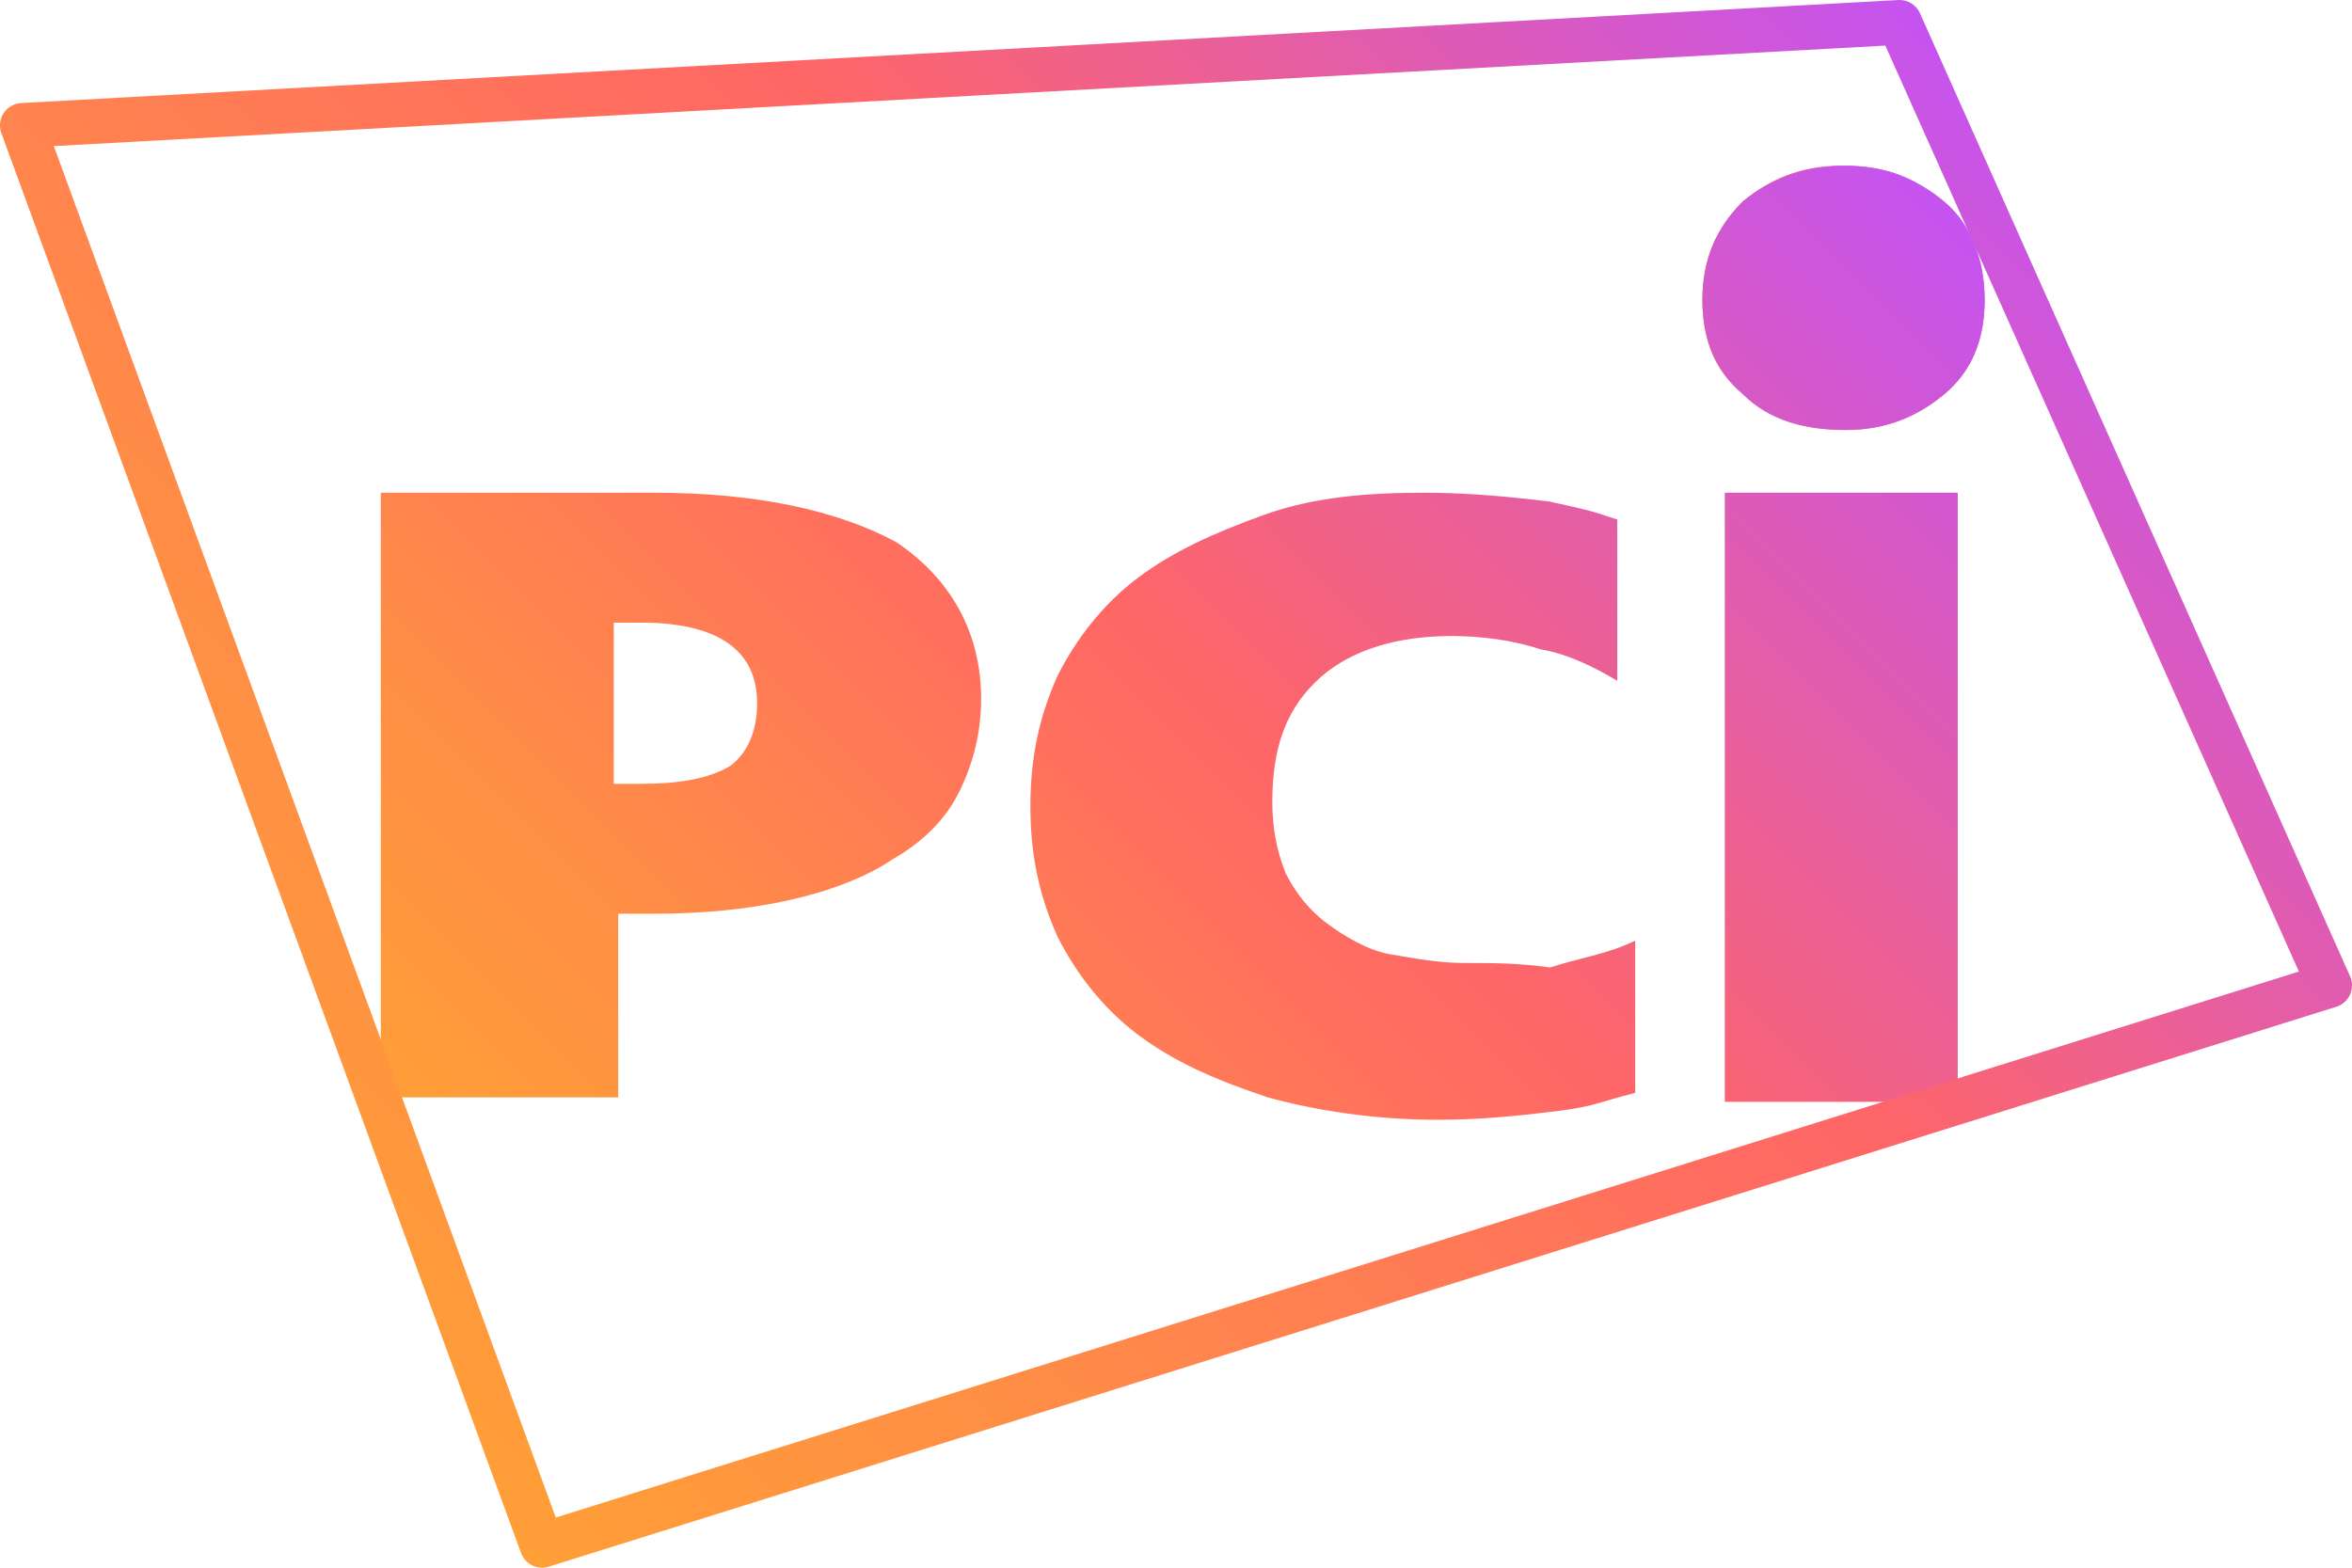
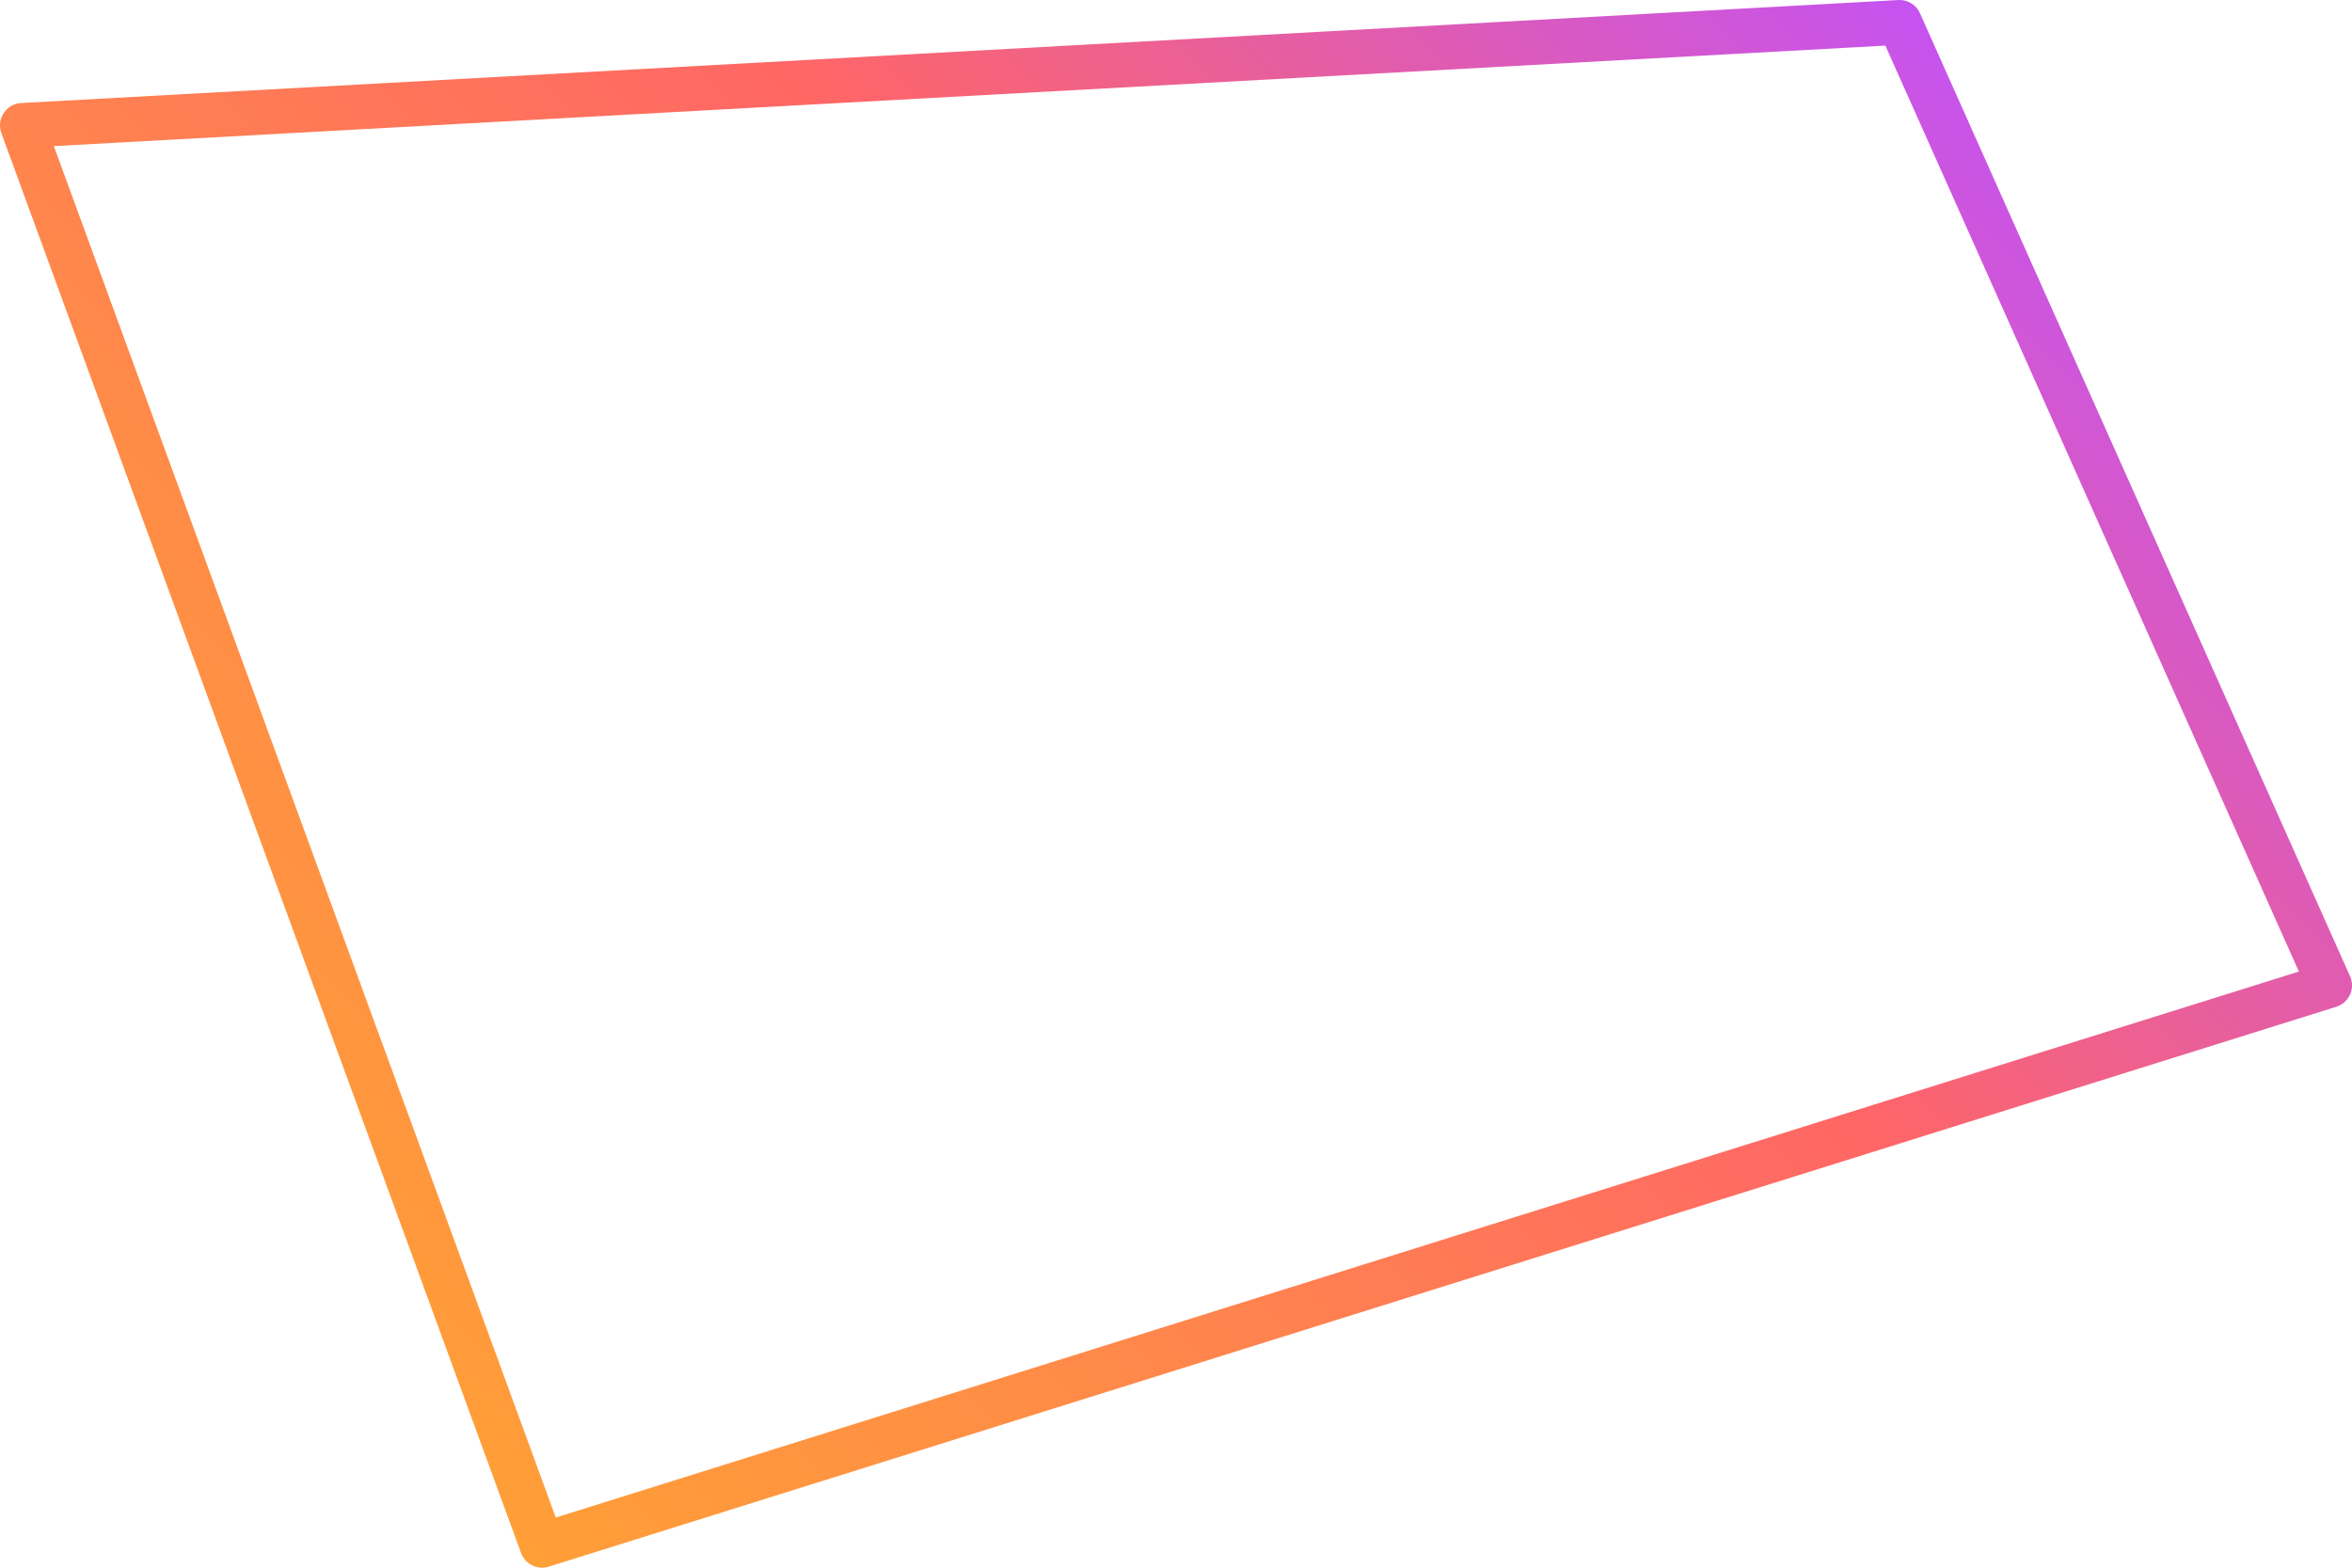
<svg xmlns="http://www.w3.org/2000/svg" version="1.1" id="Layer_1" x="0px" y="0px" viewBox="0 0 52.5 35" style="enable-background:new 0 0 52.5 35;" xml:space="preserve">
  <style type="text/css">
	.st0{fill:url(#SVGID_1_);}
	.st1{fill:url(#SVGID_00000178919336419502633160000010375539499722736780_);}
	
		.st2{fill:none;stroke:url(#SVGID_00000175318668993583620170000007962304772207223452_);stroke-linecap:round;stroke-linejoin:round;stroke-miterlimit:10;}
</style>
  <g id="ICONS">
    <g>
      <g>
        <linearGradient id="SVGID_1_" gradientUnits="userSpaceOnUse" x1="38.934" y1="27.126" x2="43.346" y2="31.539" gradientTransform="matrix(1 0 0 -1 0 36)">
          <stop offset="0" style="stop-color:#FF9F37" />
          <stop offset="0.189" style="stop-color:#FF8D46" />
          <stop offset="0.5" style="stop-color:#FF6666" />
          <stop offset="1" style="stop-color:#C553F0" />
        </linearGradient>
-         <path class="st0" d="M38.9,4.5c0.6-0.5,1.3-0.8,2.2-0.8s1.6,0.2,2.2,0.8c0.7,0.5,1,1.3,1,2.2S44,8.3,43.4,8.8     c-0.6,0.5-1.3,0.8-2.2,0.8S39.6,9.4,39,8.8c-0.7-0.4-1-1.2-1-2.1S38.3,5.1,38.9,4.5z" />
        <linearGradient id="SVGID_00000174593525285952321080000007151746502390808492_" gradientUnits="userSpaceOnUse" x1="13.922" y1="6.022" x2="41.379" y2="33.478" gradientTransform="matrix(1 0 0 -1 0 36)">
          <stop offset="0" style="stop-color:#FF9F37" />
          <stop offset="0.189" style="stop-color:#FF8D46" />
          <stop offset="0.5" style="stop-color:#FF6666" />
          <stop offset="1" style="stop-color:#C553F0" />
        </linearGradient>
-         <path style="fill:url(#SVGID_00000174593525285952321080000007151746502390808492_);" d="M38.5,11h5.2v13.6l0,0h-0.1h-5.1     C38.5,24.6,38.5,11,38.5,11z M21.9,15.6c0,0.8-0.2,1.5-0.5,2.1s-0.8,1.1-1.5,1.5c-0.6,0.4-1.4,0.7-2.3,0.9     c-0.9,0.2-1.9,0.3-3,0.3h-0.8v4.1H8.5V11h6.1c2.3,0,4.1,0.4,5.4,1.1C21.2,12.9,21.9,14.1,21.9,15.6z M16.9,15.7     c0-1.2-0.9-1.8-2.6-1.8h-0.6v3.6h0.6c0.8,0,1.5-0.1,2-0.4C16.7,16.8,16.9,16.3,16.9,15.7z M32.7,21.5c-0.6,0-1.1-0.1-1.7-0.2     c-0.5-0.1-1-0.4-1.4-0.7c-0.4-0.3-0.7-0.7-0.9-1.1c-0.2-0.5-0.3-1-0.3-1.6c0-1.2,0.3-2.1,1.1-2.8c0.7-0.6,1.7-0.9,2.9-0.9     c0.7,0,1.4,0.1,2,0.3c0.6,0.1,1.2,0.4,1.7,0.7v-3.6c-0.6-0.2-0.6-0.2-1.5-0.4c-0.8-0.1-1.8-0.2-2.8-0.2c-1.3,0-2.5,0.1-3.6,0.5     s-2,0.8-2.8,1.4c-0.8,0.6-1.4,1.4-1.8,2.2C23.2,16,23,16.9,23,18s0.2,2,0.6,2.9c0.4,0.8,1,1.6,1.8,2.2s1.7,1,2.9,1.4     c1.1,0.3,2.4,0.5,3.8,0.5c1,0,1.9-0.1,2.7-0.2s0.9-0.2,1.7-0.4V21c-0.6,0.3-1.3,0.4-1.9,0.6C33.9,21.5,33.3,21.5,32.7,21.5z      M41.2,9.6c0.9,0,1.6-0.3,2.2-0.8c0.6-0.5,0.9-1.2,0.9-2.1S44,5,43.4,4.5c-0.6-0.5-1.3-0.8-2.2-0.8S39.5,4,38.9,4.5     C38.3,5.1,38,5.8,38,6.7s0.3,1.6,0.9,2.1C39.5,9.4,40.3,9.6,41.2,9.6z" />
      </g>
      <linearGradient id="SVGID_00000136384070526616960770000017825034075904952473_" gradientUnits="userSpaceOnUse" x1="7.771" y1="5.121" x2="40.629" y2="37.979" gradientTransform="matrix(1 0 0 -1 0 36)">
        <stop offset="0" style="stop-color:#FF9F37" />
        <stop offset="0.227" style="stop-color:#FF8D46" />
        <stop offset="0.6" style="stop-color:#FF6666" />
        <stop offset="1" style="stop-color:#C553F0" />
      </linearGradient>
      <polygon style="fill:none;stroke:url(#SVGID_00000136384070526616960770000017825034075904952473_);stroke-linecap:round;stroke-linejoin:round;stroke-miterlimit:10;" points="    52,22 42.4,0.5 0.5,2.8 12.1,34.5   " />
    </g>
  </g>
</svg>